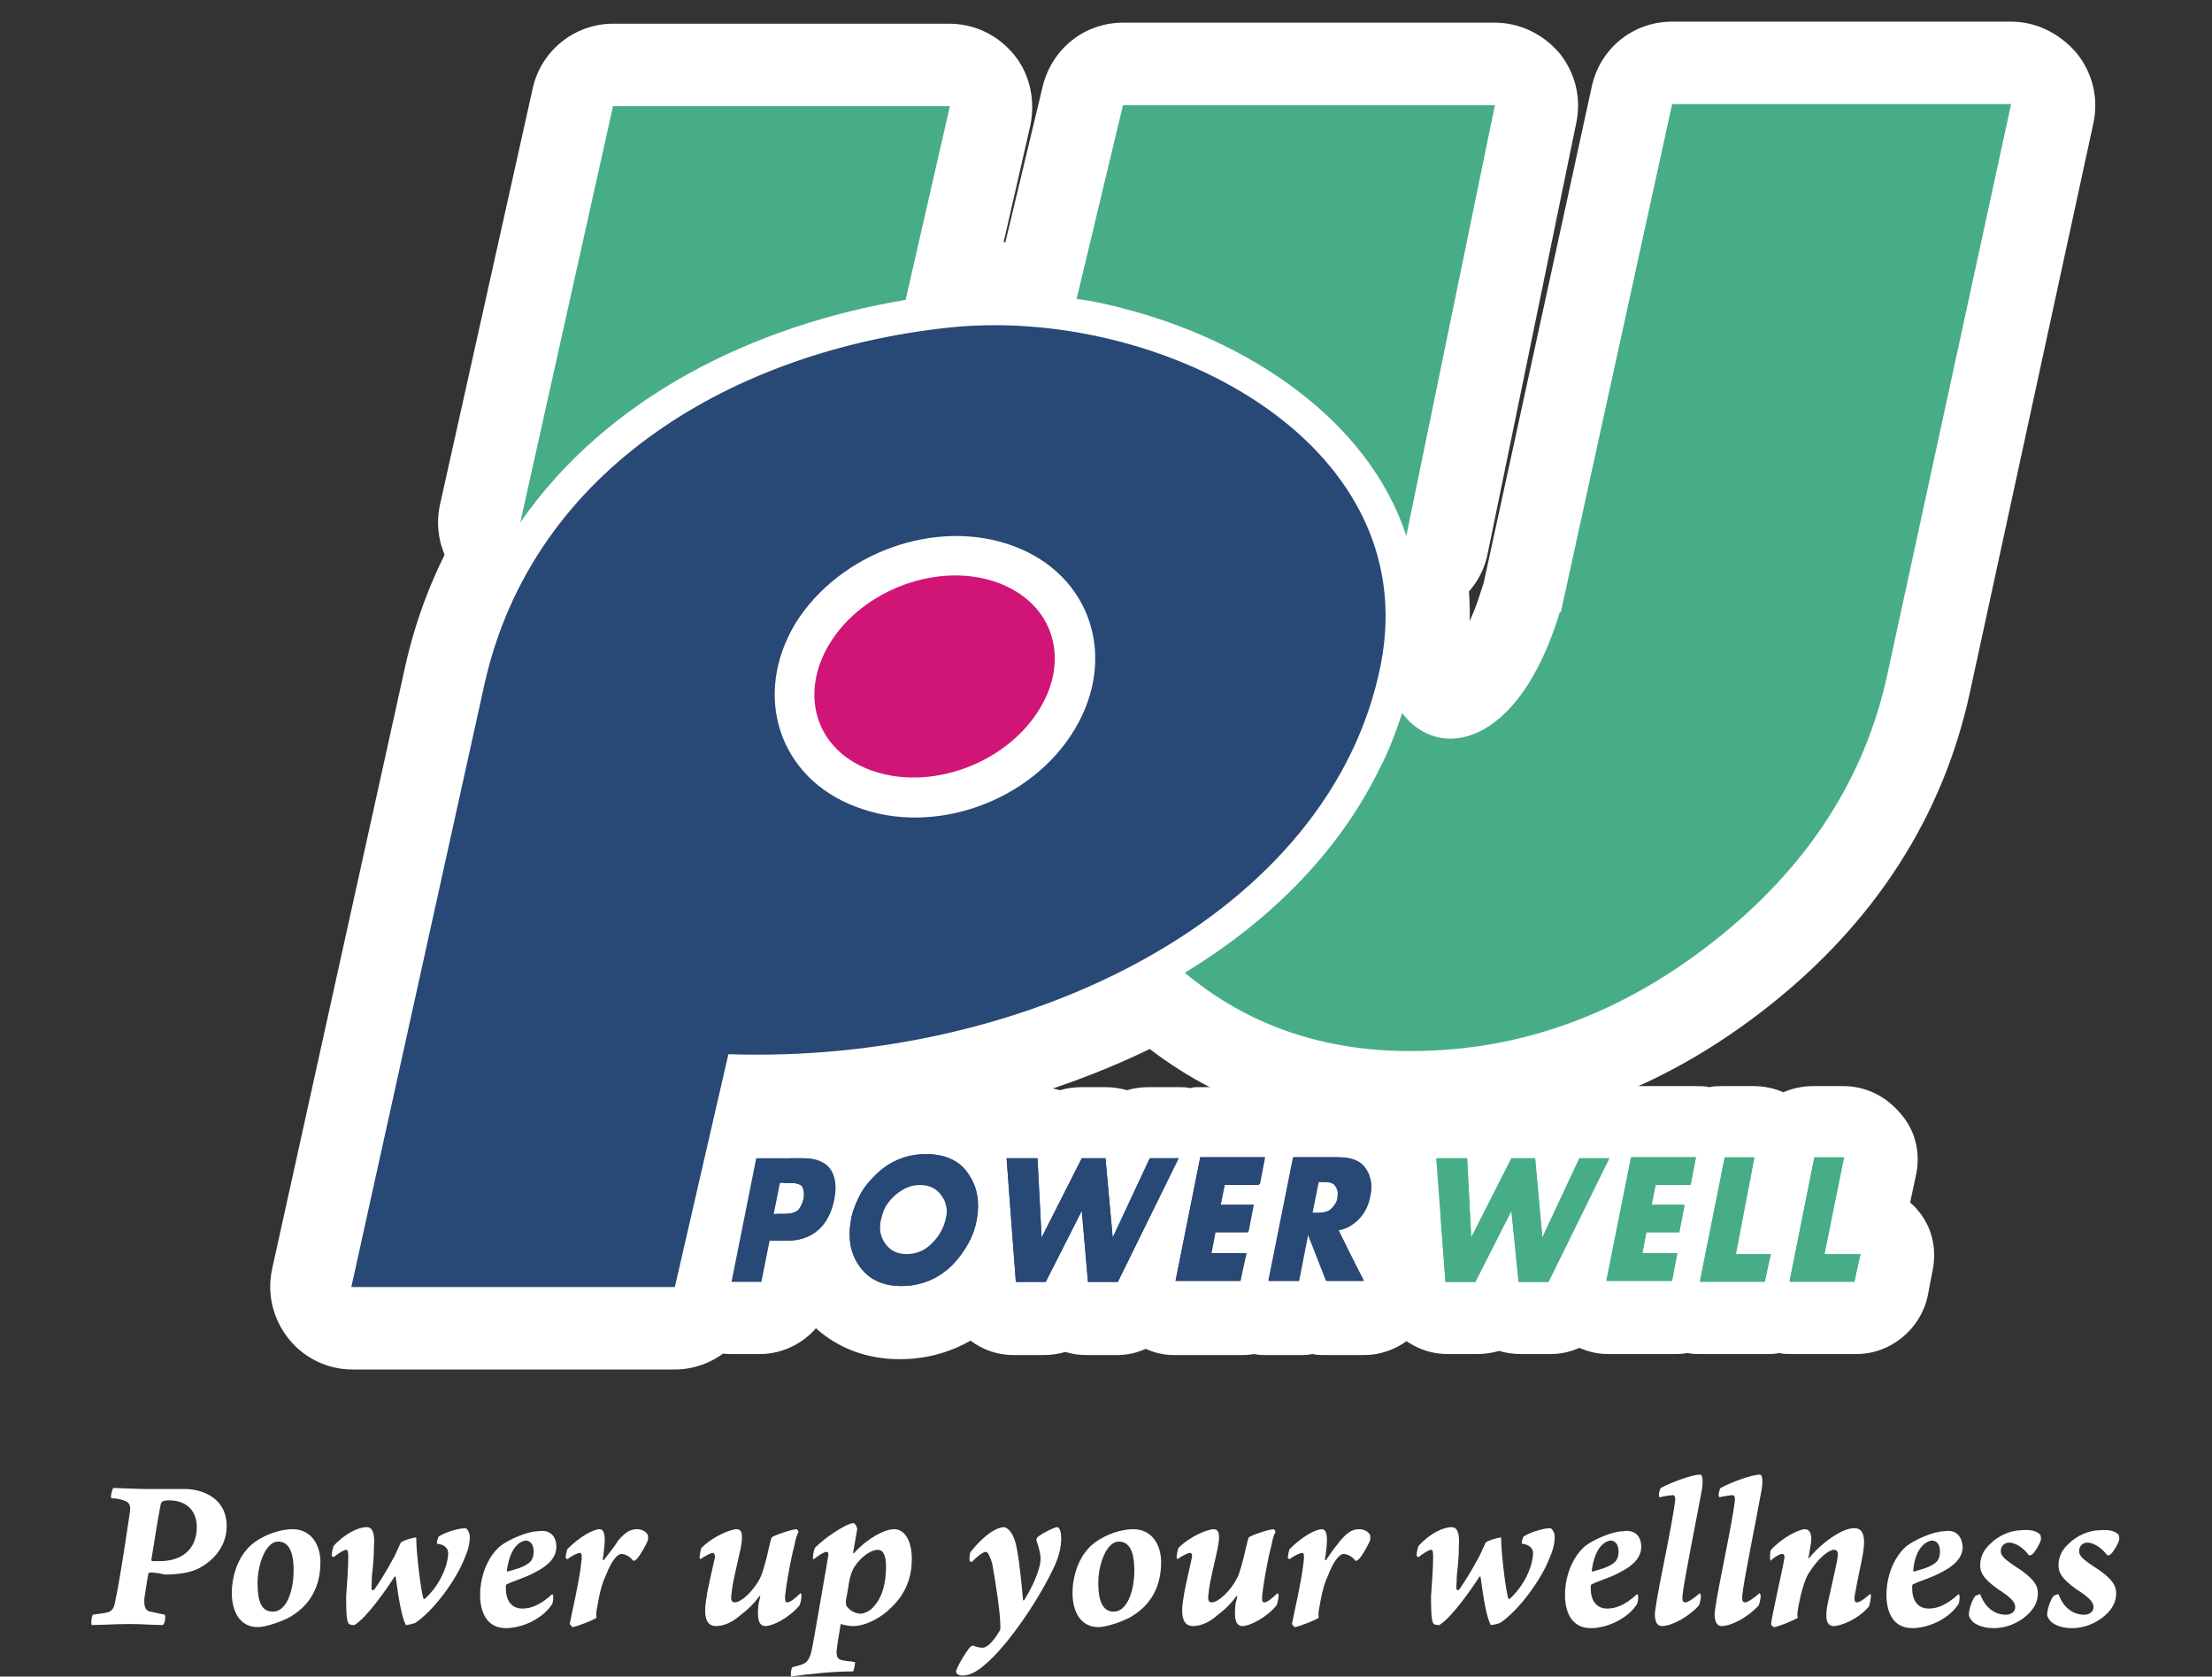
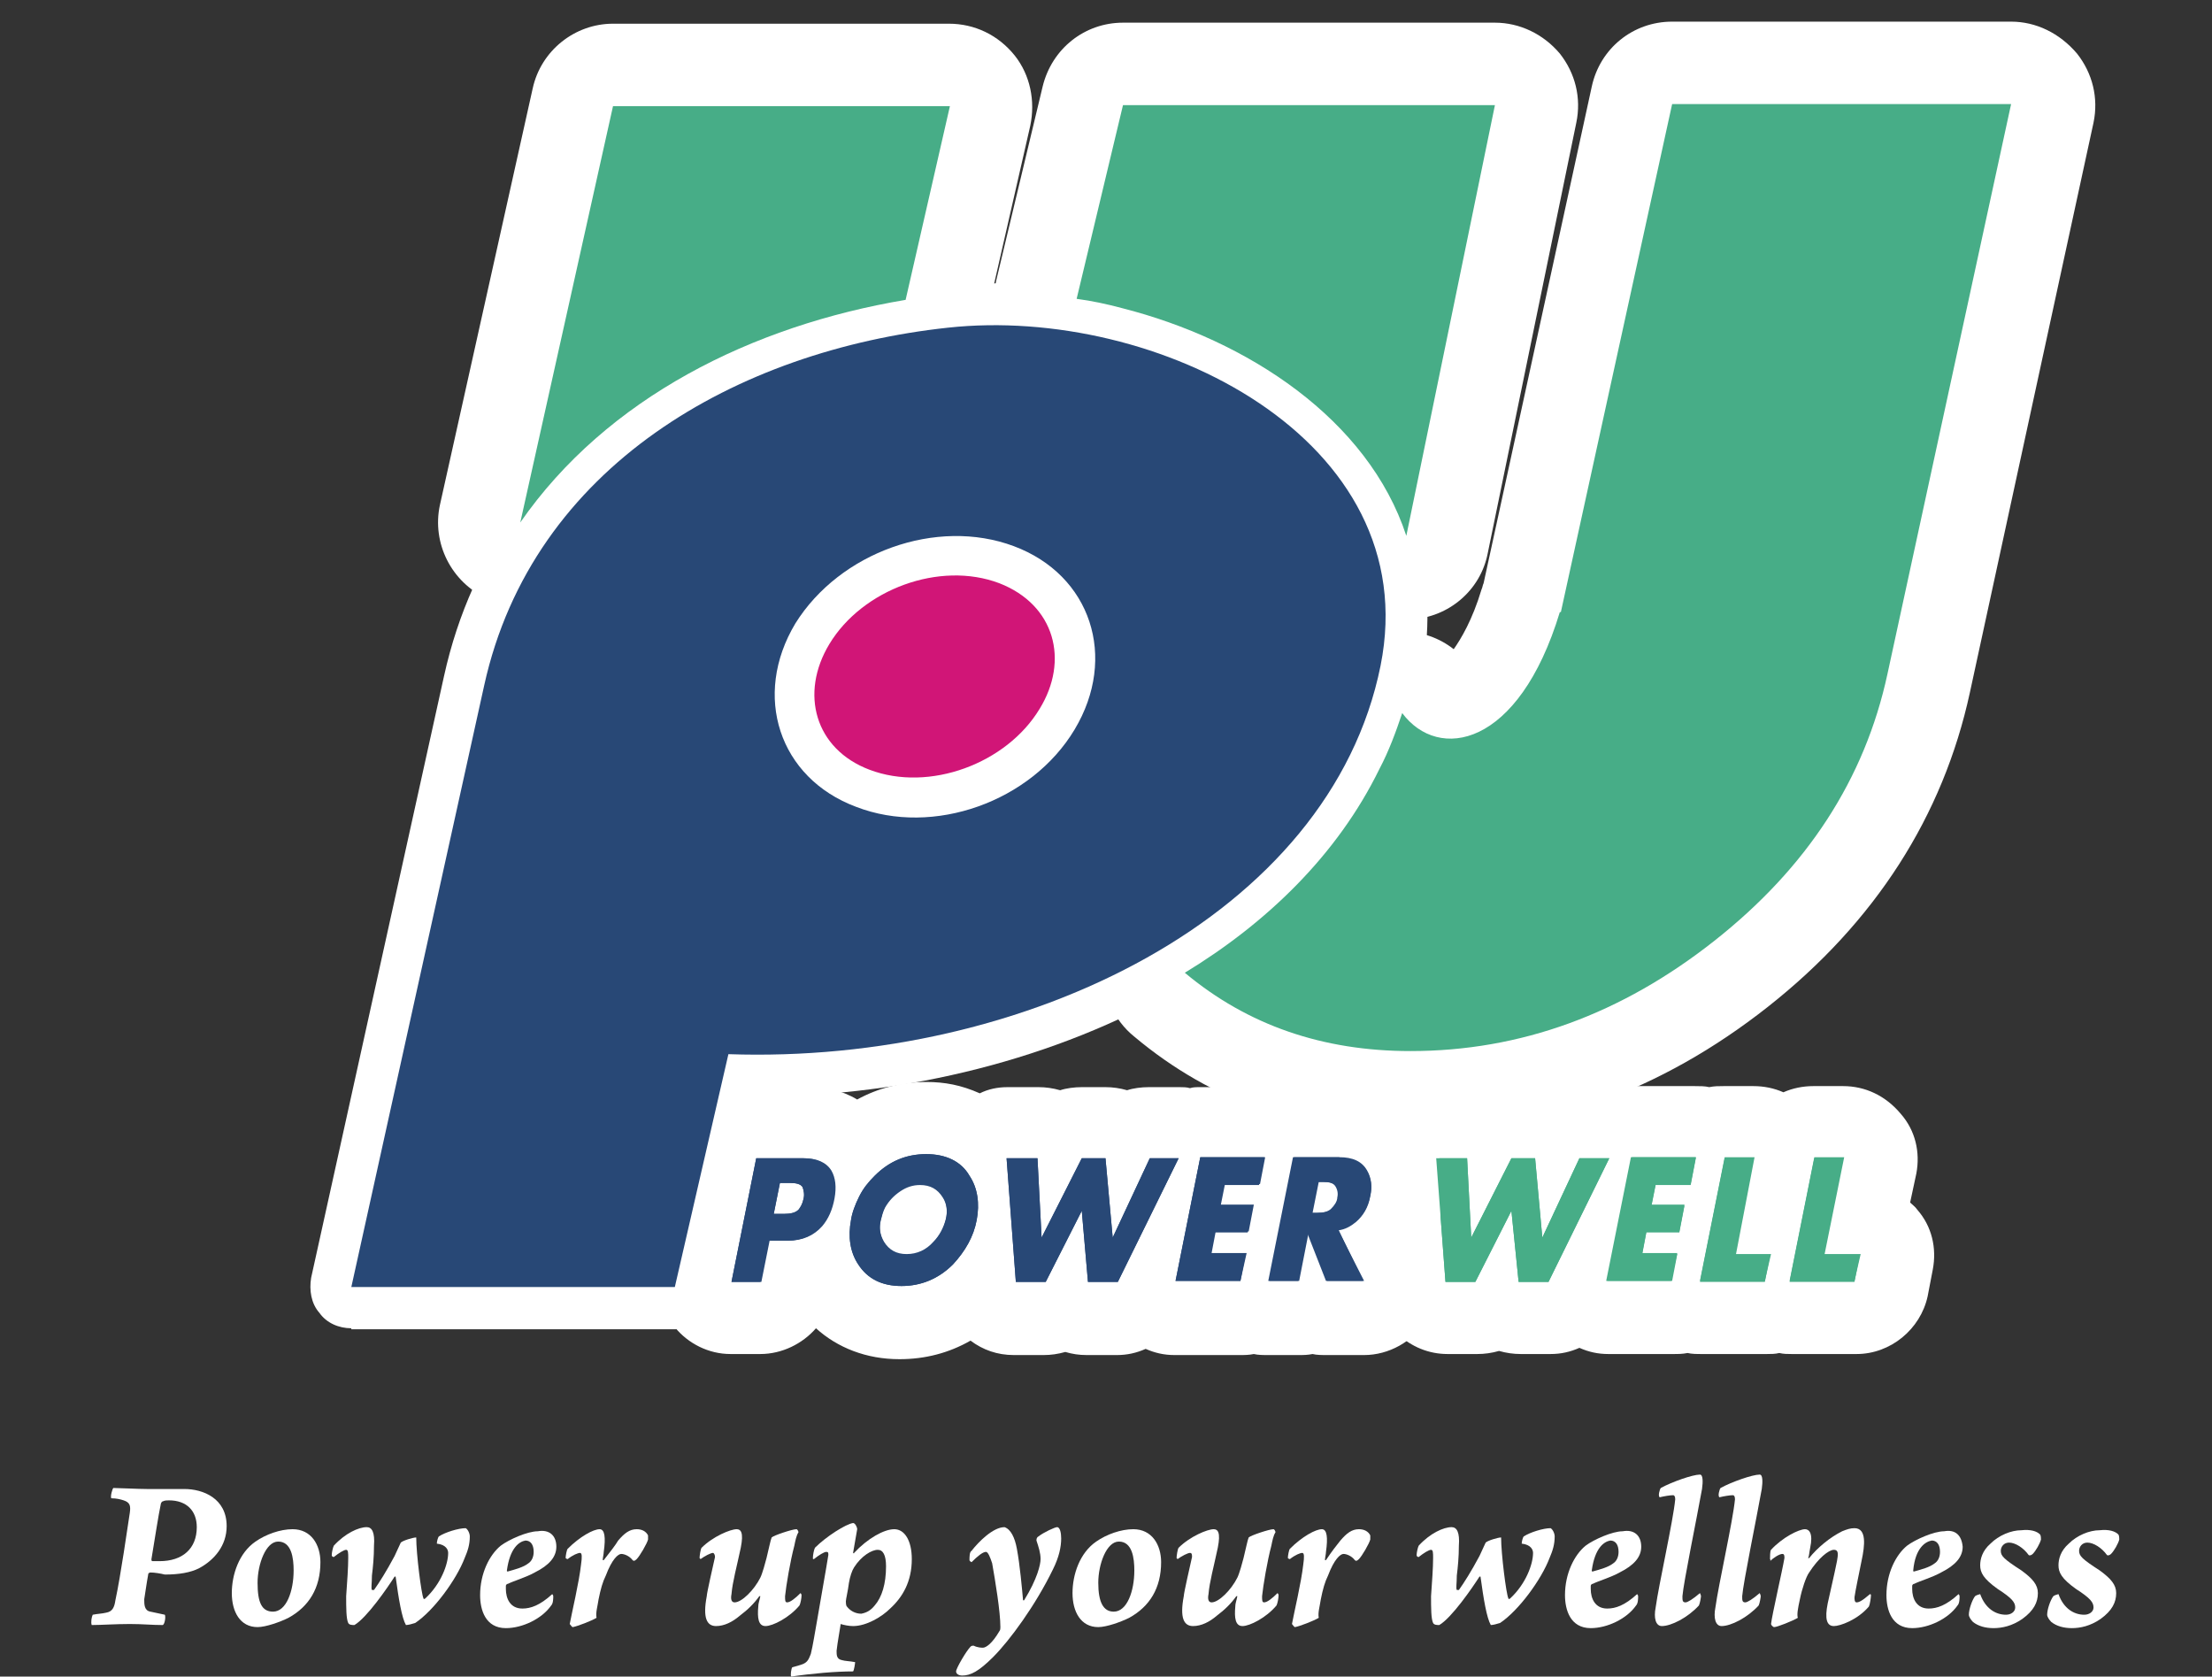
<svg xmlns="http://www.w3.org/2000/svg" version="1.1" id="圖層_1" x="0px" y="0px" viewBox="0 0 214.7 162.7" style="enable-background:new 0 0 214.7 162.7;" xml:space="preserve">
  <rect x="0" y="0" width="214.7" height="162.7" fill="#333333" stroke="none" />
  <style type="text/css">
	.st0{fill:#47AD87;}
	.st1{fill:#FFFFFF;}
	.st2{fill:#284876;}
	.st3{fill-rule:evenodd;clip-rule:evenodd;fill:#FFFFFF;}
	.st4{fill-rule:evenodd;clip-rule:evenodd;fill:#D11577;}
</style>
  <g>
    <g>
      <g>
        <g>
          <path class="st0" d="M173.7,127.8c-0.4,0-0.8-0.1-1.2-0.2c-0.4,0.1-0.8,0.2-1.2,0.2H165c-0.5,0-0.9-0.1-1.4-0.3      c-0.4,0.2-0.9,0.3-1.4,0.3h-6.3c-1,0-2-0.5-2.7-1.3c0,0-0.1-0.1-0.1-0.1c-0.7,0.9-1.7,1.4-2.8,1.4h-2.9c-0.8,0-1.5-0.3-2.1-0.7      c-0.6,0.4-1.3,0.7-2.1,0.7h-2.9c-1.8,0-3.3-1.4-3.5-3.2l-0.9-12c-0.1-1,0.3-1.9,0.9-2.6c0.7-0.7,1.6-1.1,2.6-1.1h3      c0.8,0,1.5,0.3,2.1,0.7c0.6-0.5,1.3-0.7,2.1-0.7h2.3c0.8,0,1.5,0.3,2.1,0.7c0.6-0.5,1.4-0.7,2.1-0.7h3c0.4,0,0.7,0.1,1,0.2      c0.3-0.1,0.7-0.2,1-0.2h6.3c0.5,0,0.9,0.1,1.4,0.3c0.4-0.2,0.9-0.3,1.4-0.3h2.9c1,0,2,0.5,2.7,1.3c0.1,0.1,0.2,0.2,0.2,0.3      c0.6-1,1.7-1.6,2.9-1.6h2.9c1,0,2,0.5,2.7,1.3c0.7,0.8,0.9,1.9,0.7,2.9l-1,5.3c0.7,0.2,1.4,0.6,1.9,1.2c0.7,0.8,0.9,1.9,0.7,2.9      l-0.5,2.6c-0.3,1.6-1.8,2.8-3.4,2.8H173.7z" />
          <path class="st1" d="M178.9,112.4l-1.9,9.4h3.5l-0.5,2.6h-6.3l2.4-12H178.9 M170.2,112.4l-1.8,9.4h3.4l-0.5,2.6H165l2.4-12      H170.2 M164.6,112.4l-0.5,2.6h-3.4l-0.4,2h3.2l-0.5,2.6h-3.2l-0.4,2.1h3.4l-0.5,2.6h-6.3l2.4-12H164.6 M156.2,112.4l-5.9,12      h-2.9l-0.7-6.9l-3.5,6.9h-2.9l-0.9-12h3l0.4,7.7l3.9-7.7h2.3l0.7,7.7l3.6-7.7H156.2 M178.9,105.4H176c-1,0-2,0.2-2.9,0.6      c-0.9-0.4-1.9-0.6-2.9-0.6h-2.9c-0.5,0-0.9,0-1.4,0.1c-0.4-0.1-0.9-0.1-1.4-0.1h-6.3c-0.4,0-0.7,0-1,0.1c-0.3-0.1-0.7-0.1-1-0.1      h-3c-0.7,0-1.5,0.1-2.1,0.3c-0.7-0.2-1.4-0.3-2.1-0.3h-2.3c-0.7,0-1.5,0.1-2.1,0.3c-0.7-0.2-1.4-0.3-2.1-0.3h-3      c-2,0-3.8,0.8-5.1,2.2c-1.3,1.4-2,3.4-1.8,5.3l0.9,12c0.3,3.6,3.3,6.5,7,6.5h2.9c0.7,0,1.4-0.1,2.1-0.3c0.7,0.2,1.4,0.3,2.1,0.3      h2.9c1,0,1.9-0.2,2.8-0.6c0.9,0.4,1.8,0.6,2.8,0.6h6.3c0.5,0,0.9,0,1.4-0.1c0.4,0.1,0.9,0.1,1.4,0.1h6.3c0.4,0,0.8,0,1.2-0.1      c0.4,0.1,0.8,0.1,1.2,0.1h6.3c3.3,0,6.2-2.4,6.9-5.6l0.5-2.6c0.4-2.1-0.1-4.2-1.5-5.8c-0.2-0.3-0.5-0.5-0.7-0.7l0.6-2.8      c0.4-2.1-0.1-4.2-1.5-5.8C183,106.3,181,105.4,178.9,105.4L178.9,105.4z" />
        </g>
        <g>
          <path class="st2" d="M87.4,128.3c-3.1,0-5.7-1.3-7.2-3.8c-0.2-0.4-0.4-0.8-0.6-1.2c-0.6,0.2-1.3,0.4-2,0.5l-0.2,1.2      c-0.3,1.6-1.8,2.8-3.4,2.8H71c-1,0-2-0.5-2.7-1.3c-0.7-0.8-0.9-1.9-0.7-2.9l2.4-12c0.3-1.6,1.8-2.8,3.4-2.8h4.6      c2.7,0,4.3,1.1,5.1,2.1c1.9-1.6,4.3-2.5,6.8-2.5c2,0,3.7,0.5,5.1,1.5c0,0,0,0,0,0c0.7-0.7,1.6-1.1,2.6-1.1h3      c0.8,0,1.5,0.3,2.1,0.7c0.6-0.5,1.3-0.7,2.1-0.7h2.3c0.8,0,1.5,0.3,2.1,0.7c0.6-0.5,1.3-0.7,2.1-0.7h3c0.4,0,0.7,0.1,1,0.2      c0.3-0.1,0.7-0.2,1-0.2h6.3c0.5,0,0.9,0.1,1.4,0.3c0.4-0.2,0.9-0.3,1.4-0.3h4.5c3.5,0,5.1,1.9,5.7,3.1c0.8,1.4,1,3.1,0.6,4.8      c-0.3,1.5-1,2.9-1.9,4l1.1,2.1c0.6,1.1,0.5,2.4-0.1,3.4c-0.6,1-1.8,1.7-3,1.7h-3.6c-0.5,0-0.9-0.1-1.4-0.3      c-0.4,0.2-0.9,0.3-1.4,0.3h-2.9c-0.5,0-0.9-0.1-1.4-0.3c-0.4,0.2-0.9,0.3-1.4,0.3h-6.3c-1,0-2-0.5-2.7-1.3c0,0-0.1-0.1-0.1-0.1      c-0.7,0.9-1.7,1.4-2.8,1.4h-2.9c-0.8,0-1.5-0.2-2.1-0.7c-0.6,0.4-1.3,0.7-2.1,0.7h-2.9c-1.7,0-3.1-1.2-3.4-2.8      c-0.1,0.1-0.1,0.1-0.2,0.2C92.8,127.2,90.2,128.3,87.4,128.3z" />
          <path class="st1" d="M89.9,112c1.9,0,3.4,0.7,4.2,2.1c0.8,1.2,1,2.7,0.7,4.3c-0.3,1.6-1.1,3-2.3,4.3c-1.4,1.4-3.1,2.1-5,2.1      c-1.9,0-3.3-0.7-4.2-2.1c-0.8-1.2-1-2.7-0.7-4.3c0.1-0.7,0.4-1.5,0.8-2.3c0.4-0.8,0.9-1.4,1.5-2C86.3,112.7,87.9,112,89.9,112       M88,121.7c1,0,1.9-0.4,2.6-1.2c0.6-0.6,1-1.4,1.2-2.2c0.2-0.8,0.1-1.6-0.3-2.2c-0.5-0.8-1.2-1.2-2.2-1.2      c-0.7,0-1.3,0.2-1.9,0.6c-0.6,0.4-1.1,0.9-1.5,1.6c-0.2,0.4-0.3,0.8-0.4,1.2c-0.2,0.8-0.1,1.5,0.3,2.2      C86.3,121.3,87,121.7,88,121.7 M130,112.4c1.3,0,2.2,0.4,2.7,1.3c0.4,0.7,0.5,1.5,0.3,2.4c-0.2,1.1-0.7,1.9-1.4,2.5      c-0.5,0.4-1,0.7-1.7,0.8l2.5,4.9h-3.6l-1.8-4.6l-0.9,4.6h-2.9l2.4-12H130 M127.3,117.7h0.5c0.6,0,1.1-0.1,1.4-0.4      c0.3-0.3,0.6-0.7,0.6-1.1c0.1-0.4,0-0.8-0.2-1.1c-0.2-0.3-0.6-0.4-1.2-0.4h-0.5L127.3,117.7 M122.7,112.4l-0.5,2.6h-3.4l-0.4,2      h3.2l-0.5,2.6h-3.2l-0.4,2.1h3.4l-0.5,2.6h-6.3l2.4-12H122.7 M114.4,112.4l-5.9,12h-2.9l-0.6-6.9l-3.5,6.9h-2.9l-0.9-12h3      l0.4,7.7l3.9-7.7h2.3l0.7,7.7l3.6-7.7H114.4 M77.9,112.4c1.3,0,2.2,0.4,2.7,1.2c0.4,0.7,0.6,1.6,0.3,2.7c-0.2,1.1-0.6,2-1.2,2.7      c-0.8,0.9-1.9,1.4-3.3,1.4h-1.8l-0.8,4H71l2.4-12H77.9 M75.1,117.8h1c0.6,0,1.1-0.1,1.4-0.4c0.3-0.3,0.4-0.6,0.5-1.1      c0.1-0.4,0-0.8-0.1-1.1c-0.2-0.3-0.6-0.4-1.2-0.4h-1L75.1,117.8 M89.9,105c-2.4,0-4.7,0.6-6.7,1.7c-1.5-0.9-3.3-1.3-5.3-1.3      h-4.6c-3.3,0-6.2,2.4-6.9,5.6l-2.4,12c-0.4,2.1,0.1,4.2,1.5,5.8c1.3,1.6,3.3,2.6,5.4,2.6h2.9c2.1,0,4.1-1,5.4-2.5      c2.1,1.9,4.9,3,8.1,3c2.5,0,4.8-0.6,6.9-1.8c1.2,0.9,2.6,1.4,4.2,1.4h2.9c0.7,0,1.4-0.1,2.1-0.3c0.7,0.2,1.3,0.3,2.1,0.3h2.9      c1,0,1.9-0.2,2.8-0.6c0.9,0.4,1.8,0.6,2.8,0.6h6.3c0.5,0,0.9,0,1.4-0.1c0.4,0.1,0.9,0.1,1.4,0.1h2.9c0.5,0,0.9,0,1.4-0.1      c0.4,0.1,0.9,0.1,1.4,0.1h3.6c2.4,0,4.7-1.3,6-3.3c1.3-2.1,1.4-4.7,0.3-6.8l-0.1-0.2c0.6-1.1,1-2.3,1.3-3.6c0.5-2.5,0.2-5-1-7.1      c0,0,0,0,0-0.1c-1.7-3.1-4.9-4.9-8.8-4.9h-4.5c-0.5,0-0.9,0-1.4,0.1c-0.4-0.1-0.9-0.1-1.4-0.1h-6.3c-0.4,0-0.7,0-1,0.1      c-0.3-0.1-0.7-0.1-1-0.1h-3c-0.7,0-1.5,0.1-2.1,0.3c-0.7-0.2-1.4-0.3-2.1-0.3h-2.3c-0.7,0-1.5,0.1-2.1,0.3      c-0.7-0.2-1.4-0.3-2.1-0.3h-3c-1,0-1.9,0.2-2.7,0.6C93.3,105.3,91.7,105,89.9,105L89.9,105z" />
        </g>
        <g>
          <g>
            <path class="st1" d="M50.4,54.7c-0.5,0-1.1-0.1-1.6-0.3c-1.8-0.8-2.7-2.7-2.3-4.5l9-40.4c0.4-1.8,2-3.1,3.9-3.1h32.7       c1.2,0,2.4,0.6,3.1,1.5s1,2.2,0.8,3.4L91.7,30c-0.4,1.6-1.6,2.8-3.2,3C73.2,35.6,60.9,42.7,53.7,53       C53,54.1,51.7,54.7,50.4,54.7z" />
            <path class="st1" d="M92.1,10.3l-4.3,18.8c-14.9,2.5-29,9.5-37.4,21.6l9-40.4H92.1 M92.1,2.3H59.5c-3.7,0-7,2.6-7.8,6.3       l-9,40.4c-0.8,3.7,1.1,7.5,4.6,9.1c1,0.5,2.1,0.7,3.2,0.7c2.6,0,5.1-1.2,6.6-3.5c6.5-9.4,17.9-15.9,32.1-18.2       c3.2-0.5,5.8-2.9,6.5-6.1l4.3-18.8c0.5-2.4,0-4.9-1.5-6.8C96.9,3.4,94.6,2.3,92.1,2.3L92.1,2.3z" />
          </g>
          <g>
            <path class="st1" d="M136.5,55.9c-1.7,0-3.3-1.1-3.8-2.8c-3.5-10.7-15.1-17-24.7-19.4c-1.3-0.3-2.7-0.6-4.1-0.8       c-1.1-0.2-2.1-0.8-2.7-1.7c-0.6-0.9-0.8-2.1-0.6-3.1l4.5-18.8c0.4-1.8,2-3.1,3.9-3.1l36.1,0c1.2,0,2.3,0.5,3.1,1.5       c0.8,0.9,1.1,2.2,0.8,3.3l-8.6,41.8c-0.4,1.8-1.9,3.1-3.7,3.2C136.7,55.9,136.6,55.9,136.5,55.9z" />
            <path class="st1" d="M145.1,10.2l-8.6,41.8c-3.7-11.3-15.4-19-27.6-22.1c-1.5-0.4-2.9-0.7-4.4-0.9l4.5-18.8L145.1,10.2        M145.1,2.2C145.1,2.2,145.1,2.2,145.1,2.2l-36.1,0c-3.7,0-6.9,2.5-7.8,6.2l-4.5,18.8c-0.5,2.2-0.1,4.4,1.1,6.3       c1.2,1.8,3.2,3.1,5.4,3.5c1.3,0.2,2.6,0.5,3.8,0.8c8.6,2.2,18.9,7.7,21.9,16.8c1.1,3.3,4.2,5.5,7.6,5.5c0.2,0,0.3,0,0.5,0       c3.6-0.2,6.7-2.8,7.4-6.4l8.6-41.8c0.5-2.4-0.1-4.8-1.6-6.7C149.8,3.3,147.5,2.2,145.1,2.2L145.1,2.2z" />
          </g>
          <g>
            <path class="st1" d="M136.9,106.1c-9.4,0-17.6-2.9-24.4-8.5c-1-0.8-1.5-2.1-1.4-3.4c0.1-1.3,0.8-2.4,1.9-3.1       c8-4.9,13.9-11,17.4-18.1c0.8-1.6,1.4-3.2,2-4.9c0.5-1.4,1.7-2.5,3.2-2.7c0.2,0,0.4-0.1,0.6-0.1c1.3,0,2.5,0.6,3.2,1.6       c0.4,0.6,0.9,0.8,1.4,0.8c1.4,0,4.6-2,6.8-9.4c0.1-0.2,0.1-0.3,0.2-0.5l10.6-48.6c0.4-1.8,2-3.1,3.9-3.1h32.9       c1.2,0,2.4,0.5,3.1,1.5s1.1,2.2,0.8,3.4l-12,55.3c-2.4,11.1-8.5,20.6-18.2,28.2C159.2,102.2,148.4,106.1,136.9,106.1z" />
            <path class="st1" d="M195.2,10.1l-12,55.3c-2.2,10.2-7.8,18.8-16.8,25.9c-9,7.1-18.8,10.7-29.5,10.7c-8.5,0-15.8-2.5-21.9-7.6       c7.9-4.8,14.8-11.4,18.9-19.8c0.9-1.7,1.6-3.6,2.2-5.4c1.2,1.6,2.8,2.5,4.7,2.5c3.6,0,8-3.5,10.6-12.3h0.1l10.8-49.4H195.2        M195.2,2.1h-32.9c-3.8,0-7,2.6-7.8,6.3l-10.5,48.2c-0.1,0.2-0.1,0.4-0.2,0.6c-0.9,3-2,4.8-2.7,5.8c-1.4-1.1-3.1-1.7-4.9-1.7       c-0.4,0-0.9,0-1.3,0.1c-3,0.5-5.4,2.6-6.3,5.5c-0.5,1.5-1.1,2.9-1.7,4.3c-3.2,6.4-8.5,12-15.9,16.5c-2.2,1.3-3.6,3.7-3.8,6.2       c-0.2,2.6,0.9,5.1,2.9,6.7c7.5,6.3,16.6,9.5,27,9.5c12.5,0,24.1-4.2,34.5-12.4c10.4-8.2,17-18.5,19.6-30.5l12-55.3       c0.5-2.4-0.1-4.8-1.6-6.7C199.9,3.2,197.6,2.1,195.2,2.1L195.2,2.1z" />
          </g>
          <g>
            <path class="st1" d="M34.1,128.9c-1.2,0-2.4-0.5-3.1-1.5c-0.8-0.9-1-2.2-0.8-3.4l12.9-58.4C48.5,41.1,71.7,30,91.6,27.8       c1.6-0.2,3.3-0.3,5-0.3c14.1,0,28.1,6,35.7,15.3c5.4,6.5,7.3,14.4,5.7,22.6c-5.4,26.8-36.3,40.9-64,41l-4.6,19.5       c-0.4,1.8-2,3.1-3.9,3.1H34.1z" />
-             <path class="st1" d="M96.6,31.5c19.4,0,41.5,12.7,37.4,33c-4.8,23.5-32.6,37.8-60.4,37.8c-1,0-1.9,0-2.9-0.1l-5.3,22.7H34.1       L47,66.5C51.7,45.2,71.6,34,92,31.8C93.5,31.6,95.1,31.5,96.6,31.5 M96.6,23.5C96.6,23.5,96.6,23.5,96.6,23.5       c-1.8,0-3.7,0.1-5.4,0.3c-27.1,3-47,18.7-51.9,41l-12.9,58.4c-0.5,2.4,0.1,4.8,1.6,6.7c1.5,1.9,3.8,3,6.2,3h31.3       c3.7,0,6.9-2.6,7.8-6.2l3.9-16.5c28.5-1.1,59.1-16.2,64.8-44.1c1.9-9.4-0.3-18.4-6.5-25.9C127.1,30.1,111.9,23.5,96.6,23.5       L96.6,23.5z" />
          </g>
        </g>
      </g>
      <g>
        <path class="st0" d="M59.5,10.3h32.7l-4.3,18.8c-14.9,2.5-29,9.5-37.4,21.6L59.5,10.3L59.5,10.3z M109,10.2l36.1,0l-8.6,41.8     c-3.7-11.3-15.4-19-27.6-22.1c-1.5-0.4-2.9-0.7-4.4-0.9L109,10.2L109,10.2z M162.3,10.1h32.9l-12,55.3     c-2.2,10.2-7.8,18.8-16.8,25.9c-9,7.1-18.8,10.7-29.5,10.7c-8.5,0-15.8-2.5-21.9-7.6c7.9-4.8,14.8-11.4,18.9-19.8     c0.9-1.7,1.6-3.6,2.2-5.4c3.5,4.7,11.3,3.4,15.3-9.8h0.1L162.3,10.1L162.3,10.1z" />
        <path class="st0" d="M156.2,112.4l-5.9,12h-2.9l-0.7-6.9l-3.5,6.9h-2.9l-0.9-12h3l0.4,7.7l3.9-7.7h2.3l0.7,7.7l3.6-7.7H156.2     L156.2,112.4z M162.2,124.3h-6.3l2.4-12h6.3l-0.5,2.6h-3.4l-0.4,2h3.2l-0.5,2.6h-3.2l-0.4,2.1h3.4L162.2,124.3L162.2,124.3z      M171.3,124.3H165l2.4-12h2.9l-1.8,9.4h3.4L171.3,124.3L171.3,124.3z M180,124.3h-6.3l2.4-12h2.9l-1.9,9.4h3.5L180,124.3     L180,124.3z" />
        <path class="st2" d="M65.5,124.9H34.1L47,66.5C51.7,45.2,71.6,34,92,31.8c20.2-2.2,46.4,10.8,42,32.8     c-4.9,24.3-34.5,38.7-63.3,37.7L65.5,124.9L65.5,124.9z M98.4,53c7.5,2.8,10.1,10.8,5.9,17.8c-4.2,7-13.7,10.4-21.2,7.5     c-7.5-2.8-10.1-10.8-5.9-17.8C81.5,53.6,90.9,50.2,98.4,53L98.4,53z" />
        <path class="st2" d="M81,116.3c-0.2,1.1-0.6,2-1.2,2.7c-0.8,0.9-1.9,1.4-3.3,1.4h-1.8l-0.8,4H71l2.4-12h4.6     c1.3,0,2.2,0.4,2.7,1.2C81.1,114.3,81.2,115.2,81,116.3L81,116.3z M78,116.3c0.1-0.4,0-0.8-0.1-1.1c-0.2-0.3-0.6-0.4-1.2-0.4h-1     l-0.6,3h1c0.6,0,1.1-0.1,1.4-0.4C77.7,117.1,77.9,116.8,78,116.3L78,116.3z M94.8,118.4c-0.3,1.6-1.1,3-2.3,4.3     c-1.4,1.4-3.1,2.1-5,2.1c-1.9,0-3.3-0.7-4.2-2.1c-0.8-1.2-1-2.7-0.7-4.3c0.1-0.7,0.4-1.5,0.8-2.3c0.4-0.8,0.9-1.4,1.5-2     c1.4-1.4,3.1-2.1,5-2.1c1.9,0,3.4,0.7,4.2,2.1C94.9,115.3,95.1,116.8,94.8,118.4L94.8,118.4z M91.8,118.4     c0.2-0.8,0.1-1.6-0.3-2.2c-0.5-0.8-1.2-1.2-2.2-1.2c-0.7,0-1.3,0.2-1.9,0.6c-0.6,0.4-1.1,0.9-1.5,1.6c-0.2,0.4-0.3,0.8-0.4,1.2     c-0.2,0.8-0.1,1.5,0.3,2.2c0.5,0.8,1.2,1.2,2.2,1.2c1,0,1.9-0.4,2.6-1.2C91.2,119.9,91.6,119.2,91.8,118.4L91.8,118.4z      M114.4,112.4l-5.9,12h-2.9l-0.6-6.9l-3.5,6.9h-2.9l-0.9-12h3l0.4,7.7l3.9-7.7h2.3l0.7,7.7l3.6-7.7H114.4L114.4,112.4z      M120.4,124.3h-6.3l2.4-12h6.3l-0.5,2.6h-3.4l-0.4,2h3.2l-0.5,2.6h-3.2l-0.4,2.1h3.4L120.4,124.3L120.4,124.3z M132.3,124.3h-3.6     l-1.8-4.6l-0.9,4.6h-2.9l2.4-12h4.5c1.3,0,2.2,0.4,2.7,1.3c0.4,0.7,0.5,1.5,0.3,2.4c-0.2,1.1-0.7,1.9-1.4,2.5     c-0.5,0.4-1,0.7-1.7,0.8L132.3,124.3L132.3,124.3z M129.9,116.2c0.1-0.4,0-0.8-0.2-1.1c-0.2-0.3-0.6-0.4-1.2-0.4h-0.5l-0.6,3h0.5     c0.6,0,1.1-0.1,1.4-0.4C129.6,117,129.8,116.6,129.9,116.2L129.9,116.2z" />
        <path class="st3" d="M98.4,53c7.5,2.8,10.1,10.8,5.9,17.8c-4.2,7-13.7,10.4-21.2,7.5c-7.5-2.8-10.1-10.8-5.9-17.8     C81.5,53.6,90.9,50.2,98.4,53L98.4,53z" />
        <path class="st4" d="M97,56.6c-5.8-2.2-13.3,0.6-16.5,5.9c-2.9,4.8-1.4,10.2,3.9,12.2c5.8,2.2,13.3-0.6,16.5-5.9     C103.8,64.1,102.4,58.7,97,56.6L97,56.6z" />
      </g>
    </g>
    <g>
      <path class="st1" d="M14.6,152.6c-0.1,0-0.2,0.1-0.2,0.1c-0.2,1.1-0.3,1.9-0.4,2.5c0,0.5,0,1.1,0.6,1.2c0.5,0.1,0.9,0.2,1.4,0.3    c0.1,0.2,0,0.9-0.2,1c-1.1,0-1.9-0.1-3.2-0.1c-1.4,0-2.8,0.1-3.7,0.1c-0.1-0.3,0-0.8,0.1-1c0.5-0.1,0.9-0.1,1.3-0.2    c0.6-0.1,0.8-0.5,0.9-1.2c0.5-2.3,1.2-7.2,1.4-8.5c0.1-0.7,0-1-0.6-1.2c-0.3-0.1-0.7-0.2-1.2-0.2c-0.1-0.2,0.1-0.9,0.2-1    c0.5,0,2.4,0.1,3.3,0.1c1.7,0,2.2,0,3.6,0c1.8,0,4.1,0.9,4.1,3.6c0,1.9-1.2,3.3-2.7,4.1c-0.8,0.4-1.9,0.6-3.3,0.6    C15.6,152.7,15,152.6,14.6,152.6z M19.1,148.2c0-1.6-1-2.6-2.7-2.6c-0.2,0-0.4,0-0.6,0.1c-0.1,0-0.2,0.2-0.2,0.3    c-0.2,0.9-0.6,3.5-0.9,5.3c0,0.1,0,0.2,0.1,0.2c0.2,0,0.5,0,0.7,0C17.7,151.5,19.1,150.3,19.1,148.2z" />
      <path class="st1" d="M31.1,151.6c0,2.5-1.1,4.3-3.1,5.4c-0.8,0.4-2.2,0.9-3,0.9c-1.7,0-2.5-1.5-2.5-3.3c0-1.8,0.7-3.9,2.3-5    c1-0.7,2.4-1.2,3.6-1.2C30.2,148.4,31.1,149.9,31.1,151.6z M26.5,156.4c1.3,0,2-2,2-4c0-1.2-0.2-2.8-1.5-2.8c-1.2,0-2,2.2-2,4    C25,155.5,25.4,156.4,26.5,156.4z" />
      <path class="st1" d="M43.5,150.7c0-0.3-0.2-0.8-1.1-0.9c0-0.2,0.1-0.6,0.2-0.7c0.6-0.4,1.9-0.8,2.6-0.8c0.2,0.1,0.4,0.5,0.4,0.8    c0,0.8-0.2,1.4-0.5,2.1c-0.8,2.1-3,5.1-4.8,6.3c-0.3,0.1-0.7,0.2-0.9,0.2c-0.4-0.7-0.7-2.5-1-4.7c0,0-0.1,0-0.1,0    c-0.7,1.1-2.7,4-3.9,4.7c-0.2,0-0.5,0-0.6-0.2c-0.2-0.4-0.2-1.5-0.2-2.6c0.1-1.4,0.2-2.8,0.2-3.7c0-0.5,0-0.8-0.2-0.8    c-0.2,0-0.7,0.3-1.2,0.7c0,0-0.2,0-0.2-0.2c0-0.2,0.1-0.7,0.2-0.9c1.1-1.2,2.4-1.8,3.2-1.8c0.5,0,0.8,0.5,0.7,1.8    c0,1.1-0.1,2.1-0.2,2.9c0,0.8-0.1,1.2,0,1.4c0,0,0.1,0,0.2,0c0.5-0.7,1.2-1.8,2-3.3c0.2-0.4,0.4-0.9,0.6-1.3    c0.2-0.2,1.2-0.5,1.5-0.5c0,1.6,0.5,5.5,0.7,5.9c0,0.1,0.1,0.1,0.2,0C42.8,153.7,43.5,151.8,43.5,150.7z" />
      <path class="st1" d="M54,150.1c0,1-0.7,1.8-2.1,2.5c-0.9,0.5-2,0.8-2.6,1.1c-0.1,0-0.2,0.1-0.2,0.2c0,0.1,0,0.2,0,0.3    c0,0.9,0.4,1.9,1.6,1.9c0.8,0,1.7-0.3,2.9-1.4c0,0,0.1,0.1,0.1,0.2c0,0.2,0,0.7-0.2,0.9c-0.9,1.3-2.8,2.2-4.4,2.2    c-2,0-2.5-1.8-2.5-3.2c0-2.1,0.9-3.9,2-4.8c0.8-0.6,2.6-1.4,3.6-1.4C53.3,148.4,54,149,54,150.1z M49.2,152.4c0,0.1,0,0.1,0.1,0.1    c0.7-0.2,1.5-0.4,2-0.8c0.3-0.2,0.5-0.6,0.5-1.1c0-0.7-0.3-1.1-0.8-1.1C50.4,149.6,49.5,150.2,49.2,152.4z" />
      <path class="st1" d="M60,149.5c0.6-0.7,1.1-1.1,1.8-1.1c0.5,0,0.9,0.2,1.1,0.6c0,0.1,0,0.3,0,0.4c-0.1,0.4-0.8,1.6-1.1,1.9    c-0.2,0.2-0.3,0.2-0.4,0.1c-0.3-0.4-0.8-0.6-1.1-0.6c-0.3,0-0.9,0.5-1.5,2.1c-0.3,0.6-0.5,1.3-0.7,2.3c-0.1,0.7-0.3,1.3-0.2,1.8    c-0.5,0.3-1.8,0.8-2.3,0.9c-0.1,0-0.2-0.2-0.3-0.3c0.2-1.1,0.9-4,1.1-5.8c0.1-0.7,0.1-1.1-0.1-1.1c-0.2,0-0.7,0.2-1.2,0.6    c-0.1,0-0.2-0.1-0.2-0.1c0-0.2,0.1-0.8,0.2-0.9c1.2-1.2,2.5-1.9,3.1-1.9c0.5,0,0.6,0.8,0.4,2.2c0,0.2-0.1,0.6-0.1,0.8    c0,0,0.1,0,0.1,0C59.3,150.5,59.7,150,60,149.5z" />
      <path class="st1" d="M69.2,150.7c-0.2,0-0.8,0.3-1.2,0.6c0,0-0.1-0.1-0.1-0.1c0-0.2,0.1-0.9,0.2-1c1.1-1.1,2.8-1.8,3.4-1.8    c0.4,0,0.7,0.3,0.4,1.8c-0.4,1.9-0.8,3.3-0.9,4.5c-0.1,0.5,0,0.8,0.3,0.8c0.7,0,1.9-1.2,2.5-2.4c0.2-0.4,0.5-1.5,0.6-1.9    c0.2-0.8,0.4-1.8,0.5-2c0.2-0.2,2-0.8,2.4-0.8c0.1,0,0.2,0.2,0.2,0.3c-0.2,0.3-0.3,0.8-0.4,1.3c-0.4,1.5-0.8,3.9-0.9,4.9    c0,0.4,0,0.6,0.2,0.6c0.3,0,0.8-0.4,1.3-0.9c0,0,0.1,0.1,0.1,0.2c0,0.3-0.1,0.8-0.2,1c-1,1.2-2.6,2-3.3,2c-0.7,0-0.8-0.8-0.7-1.9    c0-0.3,0.1-0.5,0.2-1c0,0-0.1,0-0.1,0c-0.5,0.7-1.1,1.3-1.9,1.9c-0.7,0.6-1.5,1-2.3,1c-0.9,0-1.3-0.8-0.9-2.9    c0-0.3,0.6-2.9,0.8-3.8C69.4,150.9,69.3,150.7,69.2,150.7z" />
      <path class="st1" d="M86.4,156.1c-0.8,0.8-2.3,1.7-3.6,1.7c-0.4,0-0.9-0.1-1.2-0.2c-0.1,0.7-0.3,1.7-0.4,2.6c0,0.4,0,0.8,0.5,0.9    c0.3,0.1,0.8,0.1,1.3,0.2c0,0.1-0.1,0.8-0.2,0.9c-1.7,0-4,0.2-6,0.5c-0.1-0.1,0-0.8,0.1-0.9c0.4-0.1,0.7-0.2,1-0.3    c0.5-0.2,0.6-0.5,0.8-1c0.2-0.8,0.4-2.1,0.6-3.2c0.3-1.8,0.9-5.1,1.1-6.4c0-0.2,0-0.3-0.2-0.3c-0.2,0-0.7,0.3-1.2,0.7    c-0.1,0-0.1,0-0.1-0.1c0-0.3,0.1-0.8,0.2-1c1.1-1.1,3-2.3,3.7-2.4c0.2,0,0.4,0.4,0.4,0.6c-0.1,0.6-0.2,1.2-0.4,2.3    c0,0,0.1,0.1,0.1,0c1.3-1.4,2.9-2.3,3.9-2.3c1,0,1.7,1.1,1.7,2.9C88.5,153.5,87.6,155,86.4,156.1z M84.9,155.8    c0.7-0.8,1.1-2.1,1.1-3.8c0-1.1-0.3-1.6-0.8-1.6c-0.6,0-1.6,0.6-2.3,1.7c-0.2,0.3-0.4,0.9-0.5,1.5c-0.1,0.8-0.3,1.6-0.3,1.8    c0,0.1,0,0.4,0.1,0.5c0.3,0.4,0.8,0.7,1.4,0.7C84.1,156.5,84.5,156.3,84.9,155.8z" />
      <path class="st1" d="M98.7,150.3c0.3,1.6,0.5,3.9,0.6,5c0,0,0,0,0.1,0c1.3-2.1,1.6-3.5,1.6-4c0-0.6-0.2-1.2-0.4-1.8    c0-0.1,0-0.3,0.2-0.4c0.5-0.4,1.6-0.9,1.8-0.9c0.3,0,0.4,0.6,0.4,1.1c0,0.8-0.2,1.8-0.8,3c-1.7,3.5-4.2,6.9-5.8,8.5    c-1.4,1.4-2.2,1.8-3,1.8c-0.4,0-0.6-0.2-0.6-0.4c0-0.3,1-2,1.4-2.4c0.1-0.1,0.2-0.1,0.3-0.1c0.4,0.2,0.8,0.2,0.9,0.2    c0.3,0,0.9-0.4,1.6-1.6c0.1-0.1,0.1-0.3,0.1-0.4c0-1.5-0.5-4.5-0.8-6.2c-0.2-0.6-0.4-1.1-0.6-1.1c-0.3,0-0.8,0.4-1.4,1    c0,0-0.2-0.1-0.2-0.2c0-0.3,0-0.8,0.2-0.9c0.7-0.9,2.1-2.3,3.2-2.3C98.1,148.4,98.5,149.2,98.7,150.3z" />
      <path class="st1" d="M112.7,151.6c0,2.5-1.1,4.3-3.1,5.4c-0.8,0.4-2.2,0.9-3,0.9c-1.7,0-2.5-1.5-2.5-3.3c0-1.8,0.7-3.9,2.3-5    c1-0.7,2.4-1.2,3.6-1.2C111.8,148.4,112.7,149.9,112.7,151.6z M108.1,156.4c1.3,0,2-2,2-4c0-1.2-0.2-2.8-1.5-2.8c-1.2,0-2,2.2-2,4    C106.6,155.5,107.1,156.4,108.1,156.4z" />
      <path class="st1" d="M115.5,150.7c-0.2,0-0.8,0.3-1.2,0.6c0,0-0.1-0.1-0.1-0.1c0-0.2,0.1-0.9,0.2-1c1.1-1.1,2.8-1.8,3.4-1.8    c0.4,0,0.7,0.3,0.4,1.8c-0.4,1.9-0.8,3.3-0.9,4.5c-0.1,0.5,0,0.8,0.3,0.8c0.7,0,1.9-1.2,2.5-2.4c0.2-0.4,0.5-1.5,0.6-1.9    c0.2-0.8,0.4-1.8,0.5-2c0.2-0.2,2-0.8,2.4-0.8c0.1,0,0.2,0.2,0.2,0.3c-0.2,0.3-0.3,0.8-0.4,1.3c-0.4,1.5-0.8,3.9-0.9,4.9    c0,0.4,0,0.6,0.2,0.6c0.3,0,0.8-0.4,1.3-0.9c0,0,0.1,0.1,0.1,0.2c0,0.3-0.1,0.8-0.2,1c-1,1.2-2.6,2-3.3,2c-0.7,0-0.8-0.8-0.7-1.9    c0-0.3,0.1-0.5,0.2-1c0,0-0.1,0-0.1,0c-0.5,0.7-1.1,1.3-1.9,1.9c-0.7,0.6-1.5,1-2.3,1c-0.9,0-1.3-0.8-0.9-2.9    c0-0.3,0.6-2.9,0.8-3.8C115.7,150.9,115.7,150.7,115.5,150.7z" />
      <path class="st1" d="M130.1,149.5c0.6-0.7,1.1-1.1,1.8-1.1c0.5,0,0.9,0.2,1.1,0.6c0,0.1,0,0.3,0,0.4c-0.1,0.4-0.8,1.6-1.1,1.9    c-0.2,0.2-0.3,0.2-0.4,0.1c-0.3-0.4-0.8-0.6-1.1-0.6c-0.3,0-0.9,0.5-1.5,2.1c-0.3,0.6-0.5,1.3-0.7,2.3c-0.1,0.7-0.3,1.3-0.2,1.8    c-0.5,0.3-1.8,0.8-2.3,0.9c-0.1,0-0.2-0.2-0.3-0.3c0.2-1.1,0.9-4,1.1-5.8c0.1-0.7,0.1-1.1-0.1-1.1c-0.2,0-0.7,0.2-1.2,0.6    c-0.1,0-0.2-0.1-0.2-0.1c0-0.2,0.1-0.8,0.2-0.9c1.2-1.2,2.5-1.9,3.1-1.9c0.5,0,0.6,0.8,0.4,2.2c0,0.2-0.1,0.6-0.1,0.8    c0,0,0.1,0,0.1,0C129.3,150.5,129.7,150,130.1,149.5z" />
      <path class="st1" d="M148.8,150.7c0-0.3-0.2-0.8-1.1-0.9c0-0.2,0.1-0.6,0.2-0.7c0.6-0.4,1.9-0.8,2.6-0.8c0.2,0.1,0.4,0.5,0.4,0.8    c0,0.8-0.2,1.4-0.5,2.1c-0.8,2.1-3,5.1-4.8,6.3c-0.3,0.1-0.7,0.2-0.9,0.2c-0.4-0.7-0.7-2.5-1-4.7c0,0-0.1,0-0.1,0    c-0.7,1.1-2.7,4-3.9,4.7c-0.2,0-0.5,0-0.6-0.2c-0.2-0.4-0.2-1.5-0.2-2.6c0.1-1.4,0.2-2.8,0.2-3.7c0-0.5,0-0.8-0.2-0.8    c-0.2,0-0.7,0.3-1.2,0.7c0,0-0.2,0-0.2-0.2c0-0.2,0.1-0.7,0.2-0.9c1.1-1.2,2.4-1.8,3.2-1.8c0.5,0,0.8,0.5,0.7,1.8    c0,1.1-0.1,2.1-0.2,2.9c0,0.8-0.1,1.2,0,1.4c0,0,0.1,0,0.2,0c0.5-0.7,1.2-1.8,2-3.3c0.2-0.4,0.4-0.9,0.6-1.3    c0.2-0.2,1.2-0.5,1.5-0.5c0,1.6,0.5,5.5,0.7,5.9c0,0.1,0.1,0.1,0.2,0C148.1,153.7,148.8,151.8,148.8,150.7z" />
      <path class="st1" d="M159.3,150.1c0,1-0.7,1.8-2.1,2.5c-0.9,0.5-2,0.8-2.6,1.1c-0.1,0-0.2,0.1-0.2,0.2c0,0.1,0,0.2,0,0.3    c0,0.9,0.4,1.9,1.6,1.9c0.8,0,1.7-0.3,2.9-1.4c0,0,0.1,0.1,0.1,0.2c0,0.2,0,0.7-0.2,0.9c-0.9,1.3-2.8,2.2-4.4,2.2    c-2,0-2.5-1.8-2.5-3.2c0-2.1,0.9-3.9,2-4.8c0.8-0.6,2.6-1.4,3.6-1.4C158.6,148.4,159.3,149,159.3,150.1z M154.5,152.4    c0,0.1,0,0.1,0.1,0.1c0.7-0.2,1.5-0.4,2-0.8c0.3-0.2,0.5-0.6,0.5-1.1c0-0.7-0.3-1.1-0.8-1.1C155.7,149.6,154.8,150.2,154.5,152.4z    " />
      <path class="st1" d="M161.2,144.4c1.1-0.6,3.1-1.3,3.8-1.3c0.3,0,0.3,0.7,0.2,1.4c-0.5,2.8-1.8,9.1-1.9,10.4c0,0.4,0,0.6,0.3,0.6    c0.2,0,0.7-0.3,1.4-0.9c0,0,0.1,0.2,0.1,0.3c0,0.1-0.1,0.7-0.2,0.9c-1.1,1.2-2.7,2-3.6,2c-0.6,0-0.8-0.8-0.6-1.8    c0.3-2.2,1.7-8.4,1.9-10.5c0-0.3-0.1-0.4-0.2-0.4c-0.3,0-0.9,0.1-1.3,0.2C160.9,145.2,161.1,144.5,161.2,144.4z" />
      <path class="st1" d="M167,144.4c1.1-0.6,3.1-1.3,3.8-1.3c0.3,0,0.3,0.7,0.2,1.4c-0.5,2.8-1.8,9.1-1.9,10.4c0,0.4,0,0.6,0.3,0.6    c0.2,0,0.7-0.3,1.4-0.9c0,0,0.1,0.2,0.1,0.3c0,0.1-0.1,0.7-0.2,0.9c-1.1,1.2-2.7,2-3.6,2c-0.6,0-0.8-0.8-0.6-1.8    c0.3-2.2,1.7-8.4,1.9-10.5c0-0.3-0.1-0.4-0.2-0.4c-0.3,0-0.9,0.1-1.3,0.2C166.7,145.2,166.9,144.5,167,144.4z" />
      <path class="st1" d="M171.8,151.3c0-0.2,0-0.8,0.1-0.9c1.1-1.2,2.7-2,3.3-2c0.4,0,0.8,0.4,0.5,1.8c-0.1,0.5-0.1,0.8-0.2,1    c0,0,0.1,0,0.1,0c0.8-1,2-2,3.2-2.6c0.5-0.2,0.8-0.3,1.2-0.3c1.2,0,1,1.7,0.7,3.1c-0.3,1.5-0.6,2.9-0.7,3.6c0,0.2,0,0.5,0.2,0.5    c0.2,0,0.5-0.1,1.3-0.8c0,0,0.1,0,0.1,0.1c0,0.2-0.1,0.9-0.2,1.1c-1.1,1.3-2.8,1.9-3.4,1.9c-0.7,0-0.9-0.7-0.6-2.2    c0.3-1.4,0.6-2.6,0.9-4.1c0.1-0.6,0.2-1.1-0.3-1.1c-0.5,0-1.5,0.8-2.4,2.2c-0.3,0.4-0.7,1.6-0.9,2.6c-0.2,0.9-0.3,1.5-0.2,1.8    c-0.5,0.3-2,0.9-2.3,0.9c-0.1,0-0.3-0.2-0.3-0.3c0.1-0.9,1.1-5.2,1.3-6.4c0-0.2,0-0.4-0.2-0.4c-0.3,0-0.9,0.4-1.2,0.7    C171.9,151.4,171.8,151.3,171.8,151.3z" />
      <path class="st1" d="M190.5,150.1c0,1-0.7,1.8-2.1,2.5c-0.9,0.5-2,0.8-2.6,1.1c-0.1,0-0.2,0.1-0.2,0.2c0,0.1,0,0.2,0,0.3    c0,0.9,0.4,1.9,1.6,1.9c0.8,0,1.7-0.3,2.9-1.4c0,0,0.1,0.1,0.1,0.2c0,0.2,0,0.7-0.2,0.9c-0.9,1.3-2.8,2.2-4.4,2.2    c-2,0-2.5-1.8-2.5-3.2c0-2.1,0.9-3.9,2-4.8c0.8-0.6,2.6-1.4,3.6-1.4C189.8,148.4,190.4,149,190.5,150.1z M185.7,152.4    c0,0.1,0,0.1,0.1,0.1c0.7-0.2,1.5-0.4,2-0.8c0.3-0.2,0.5-0.6,0.5-1.1c0-0.7-0.3-1.1-0.8-1.1C186.9,149.6,185.9,150.2,185.7,152.4z    " />
      <path class="st1" d="M198,148.9c0.1,0.1,0.1,0.4,0.1,0.5c-0.1,0.4-0.5,1.1-0.8,1.4c-0.1,0.1-0.3,0.2-0.4,0.1    c-0.5-0.7-1.3-1.2-1.9-1.2c-0.5,0-0.8,0.4-0.8,0.8c0,0.5,0.3,0.8,2,1.9c1.1,0.8,1.6,1.4,1.6,2.2c0,0.9-0.4,1.7-1.5,2.5    c-1,0.7-2,0.9-2.8,0.9c-0.8,0-1.5-0.2-2-0.6c-0.2-0.2-0.4-0.5-0.4-0.7c0-0.5,0.3-1.4,0.6-1.8c0.1-0.1,0.5-0.2,0.5-0.2    c0.5,1.4,1.5,2,2.5,2c0.5,0,0.9-0.3,0.9-0.7c0-0.5-0.3-0.9-1.7-1.8c-1.4-1-1.7-1.6-1.7-2.3c0-0.6,0.2-1.4,1-2.1    c0.8-0.8,2-1.3,3-1.3C197.1,148.4,197.7,148.6,198,148.9z" />
      <path class="st1" d="M205.6,148.9c0.1,0.1,0.1,0.4,0.1,0.5c-0.1,0.4-0.5,1.1-0.8,1.4c-0.1,0.1-0.3,0.2-0.4,0.1    c-0.5-0.7-1.3-1.2-1.9-1.2c-0.5,0-0.8,0.4-0.8,0.8c0,0.5,0.3,0.8,2,1.9c1.1,0.8,1.6,1.4,1.6,2.2c0,0.9-0.4,1.7-1.5,2.5    c-1,0.7-2,0.9-2.8,0.9c-0.8,0-1.5-0.2-2-0.6c-0.2-0.2-0.4-0.5-0.4-0.7c0-0.5,0.3-1.4,0.6-1.8c0.1-0.1,0.5-0.2,0.5-0.2    c0.5,1.4,1.5,2,2.5,2c0.5,0,0.9-0.3,0.9-0.7c0-0.5-0.3-0.9-1.7-1.8c-1.4-1-1.7-1.6-1.7-2.3c0-0.6,0.2-1.4,1-2.1    c0.8-0.8,2-1.3,3-1.3C204.7,148.4,205.3,148.6,205.6,148.9z" />
    </g>
  </g>
</svg>